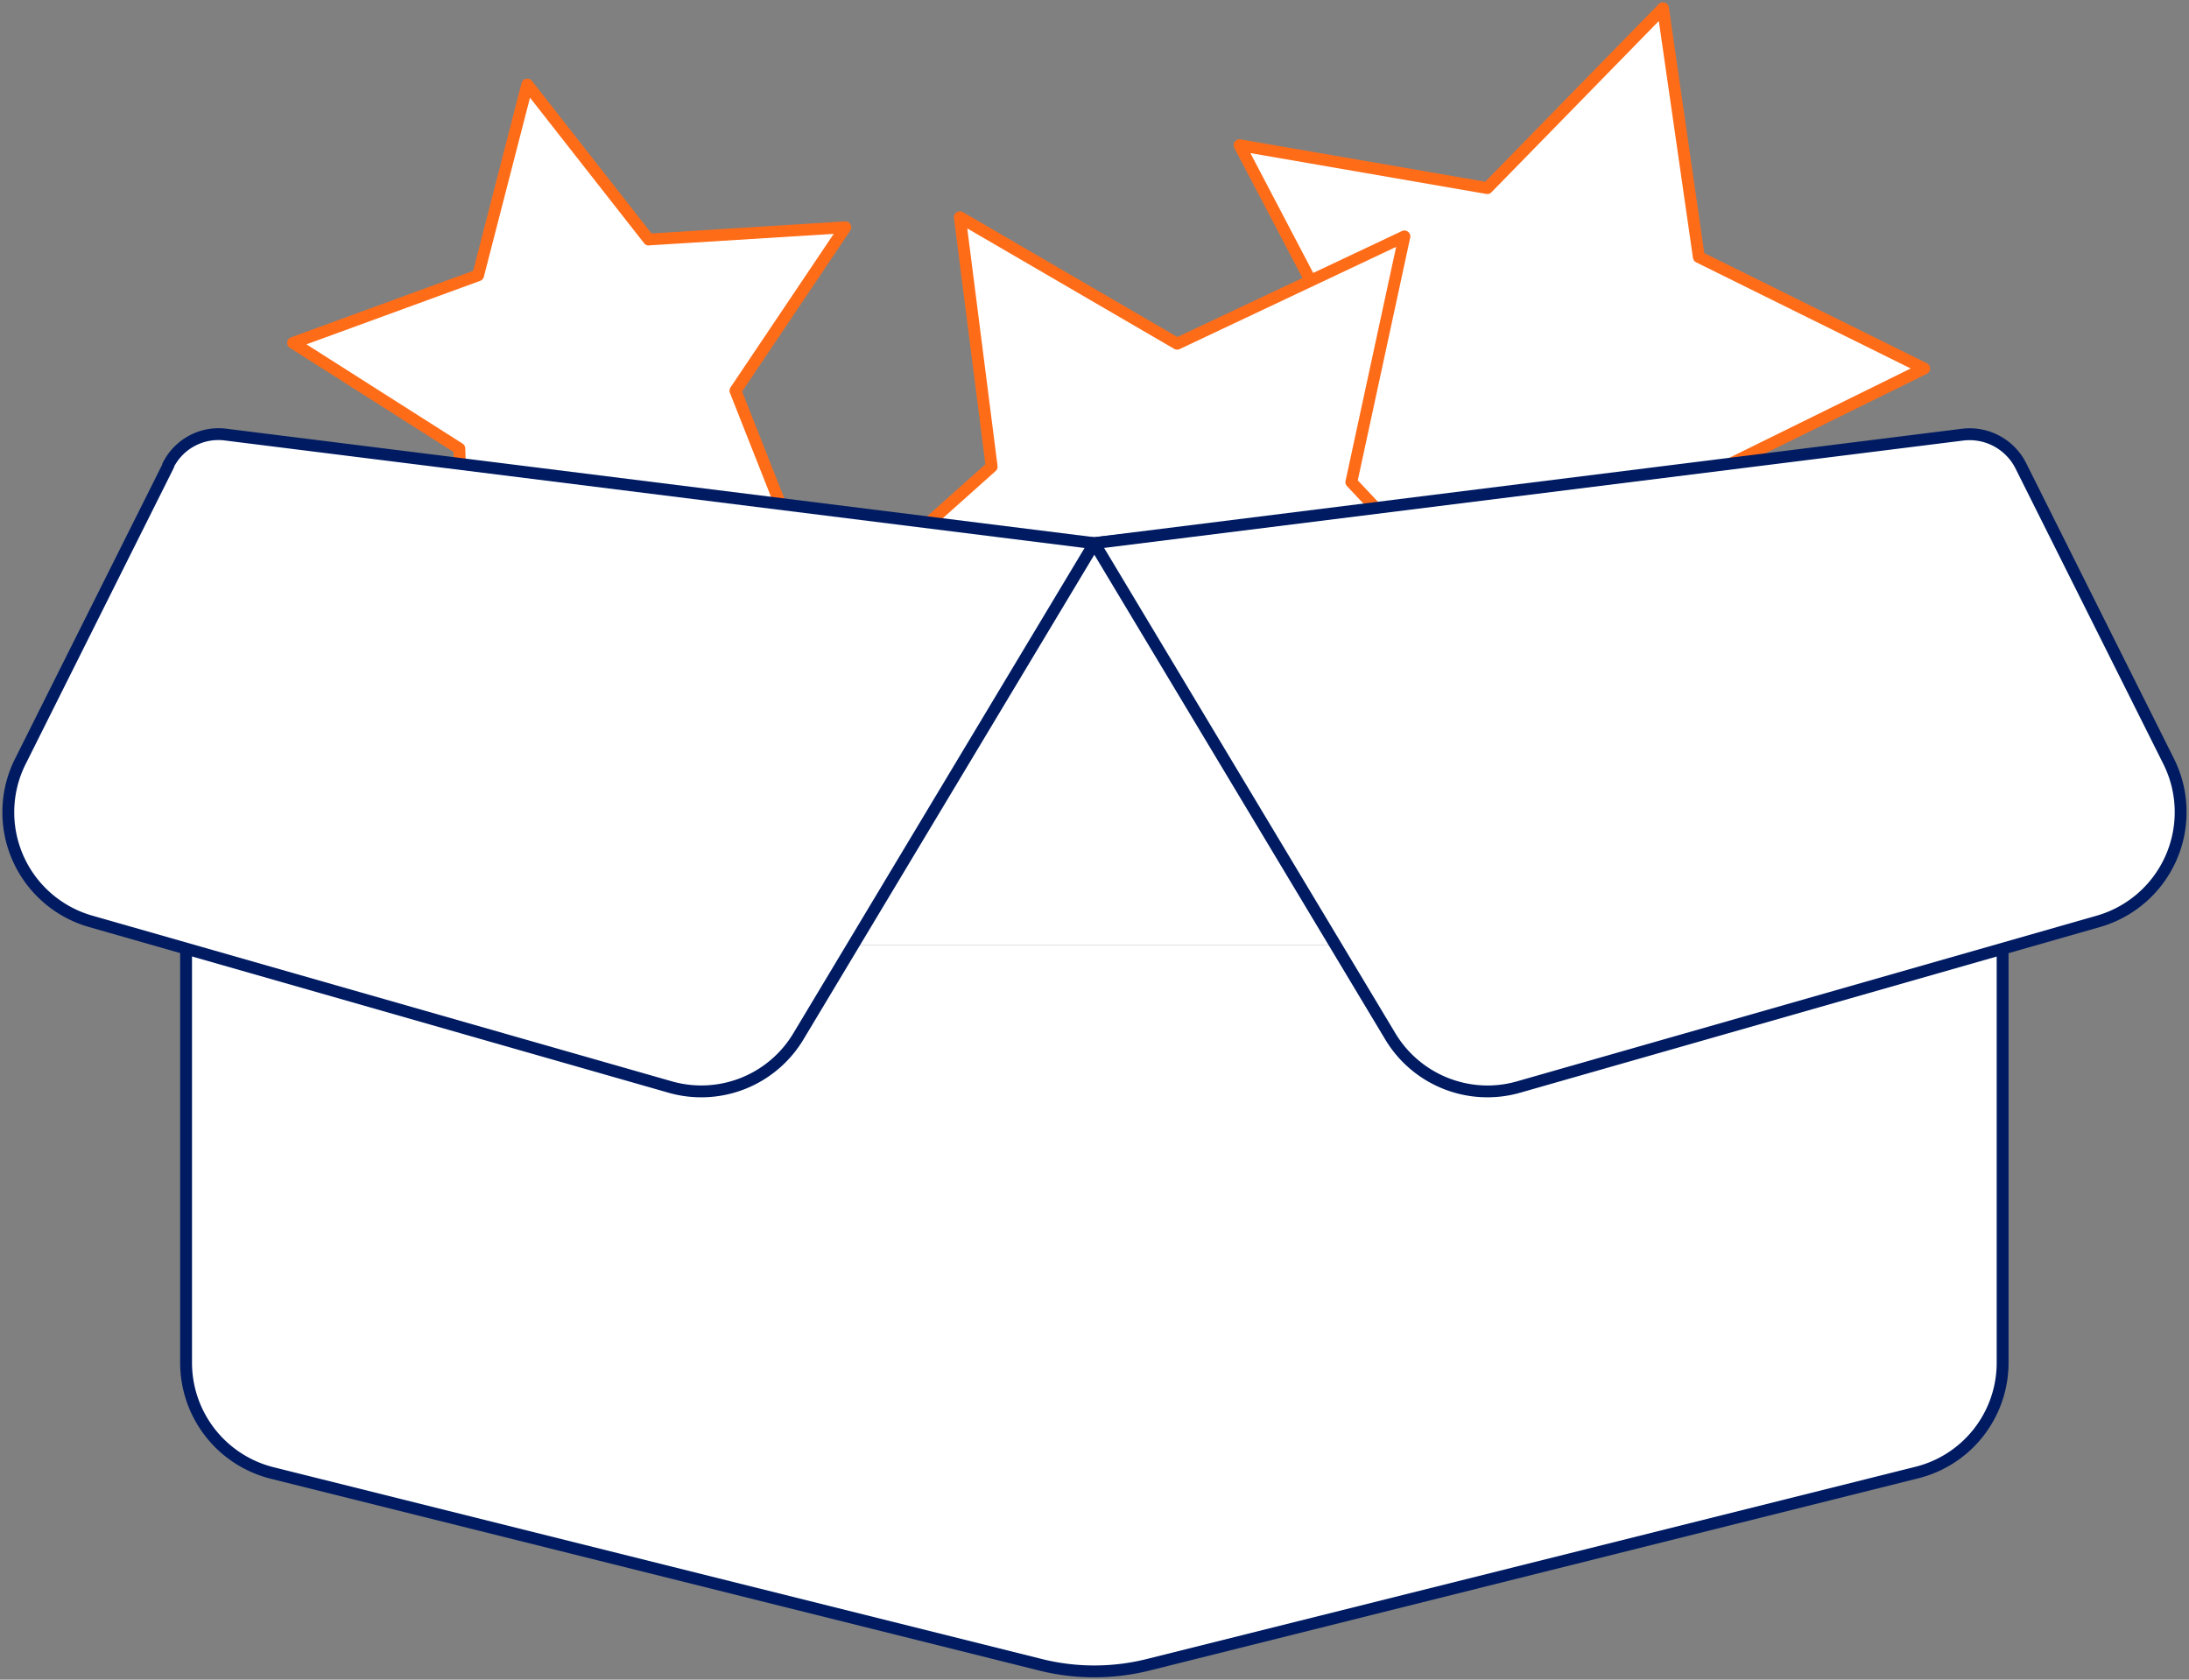
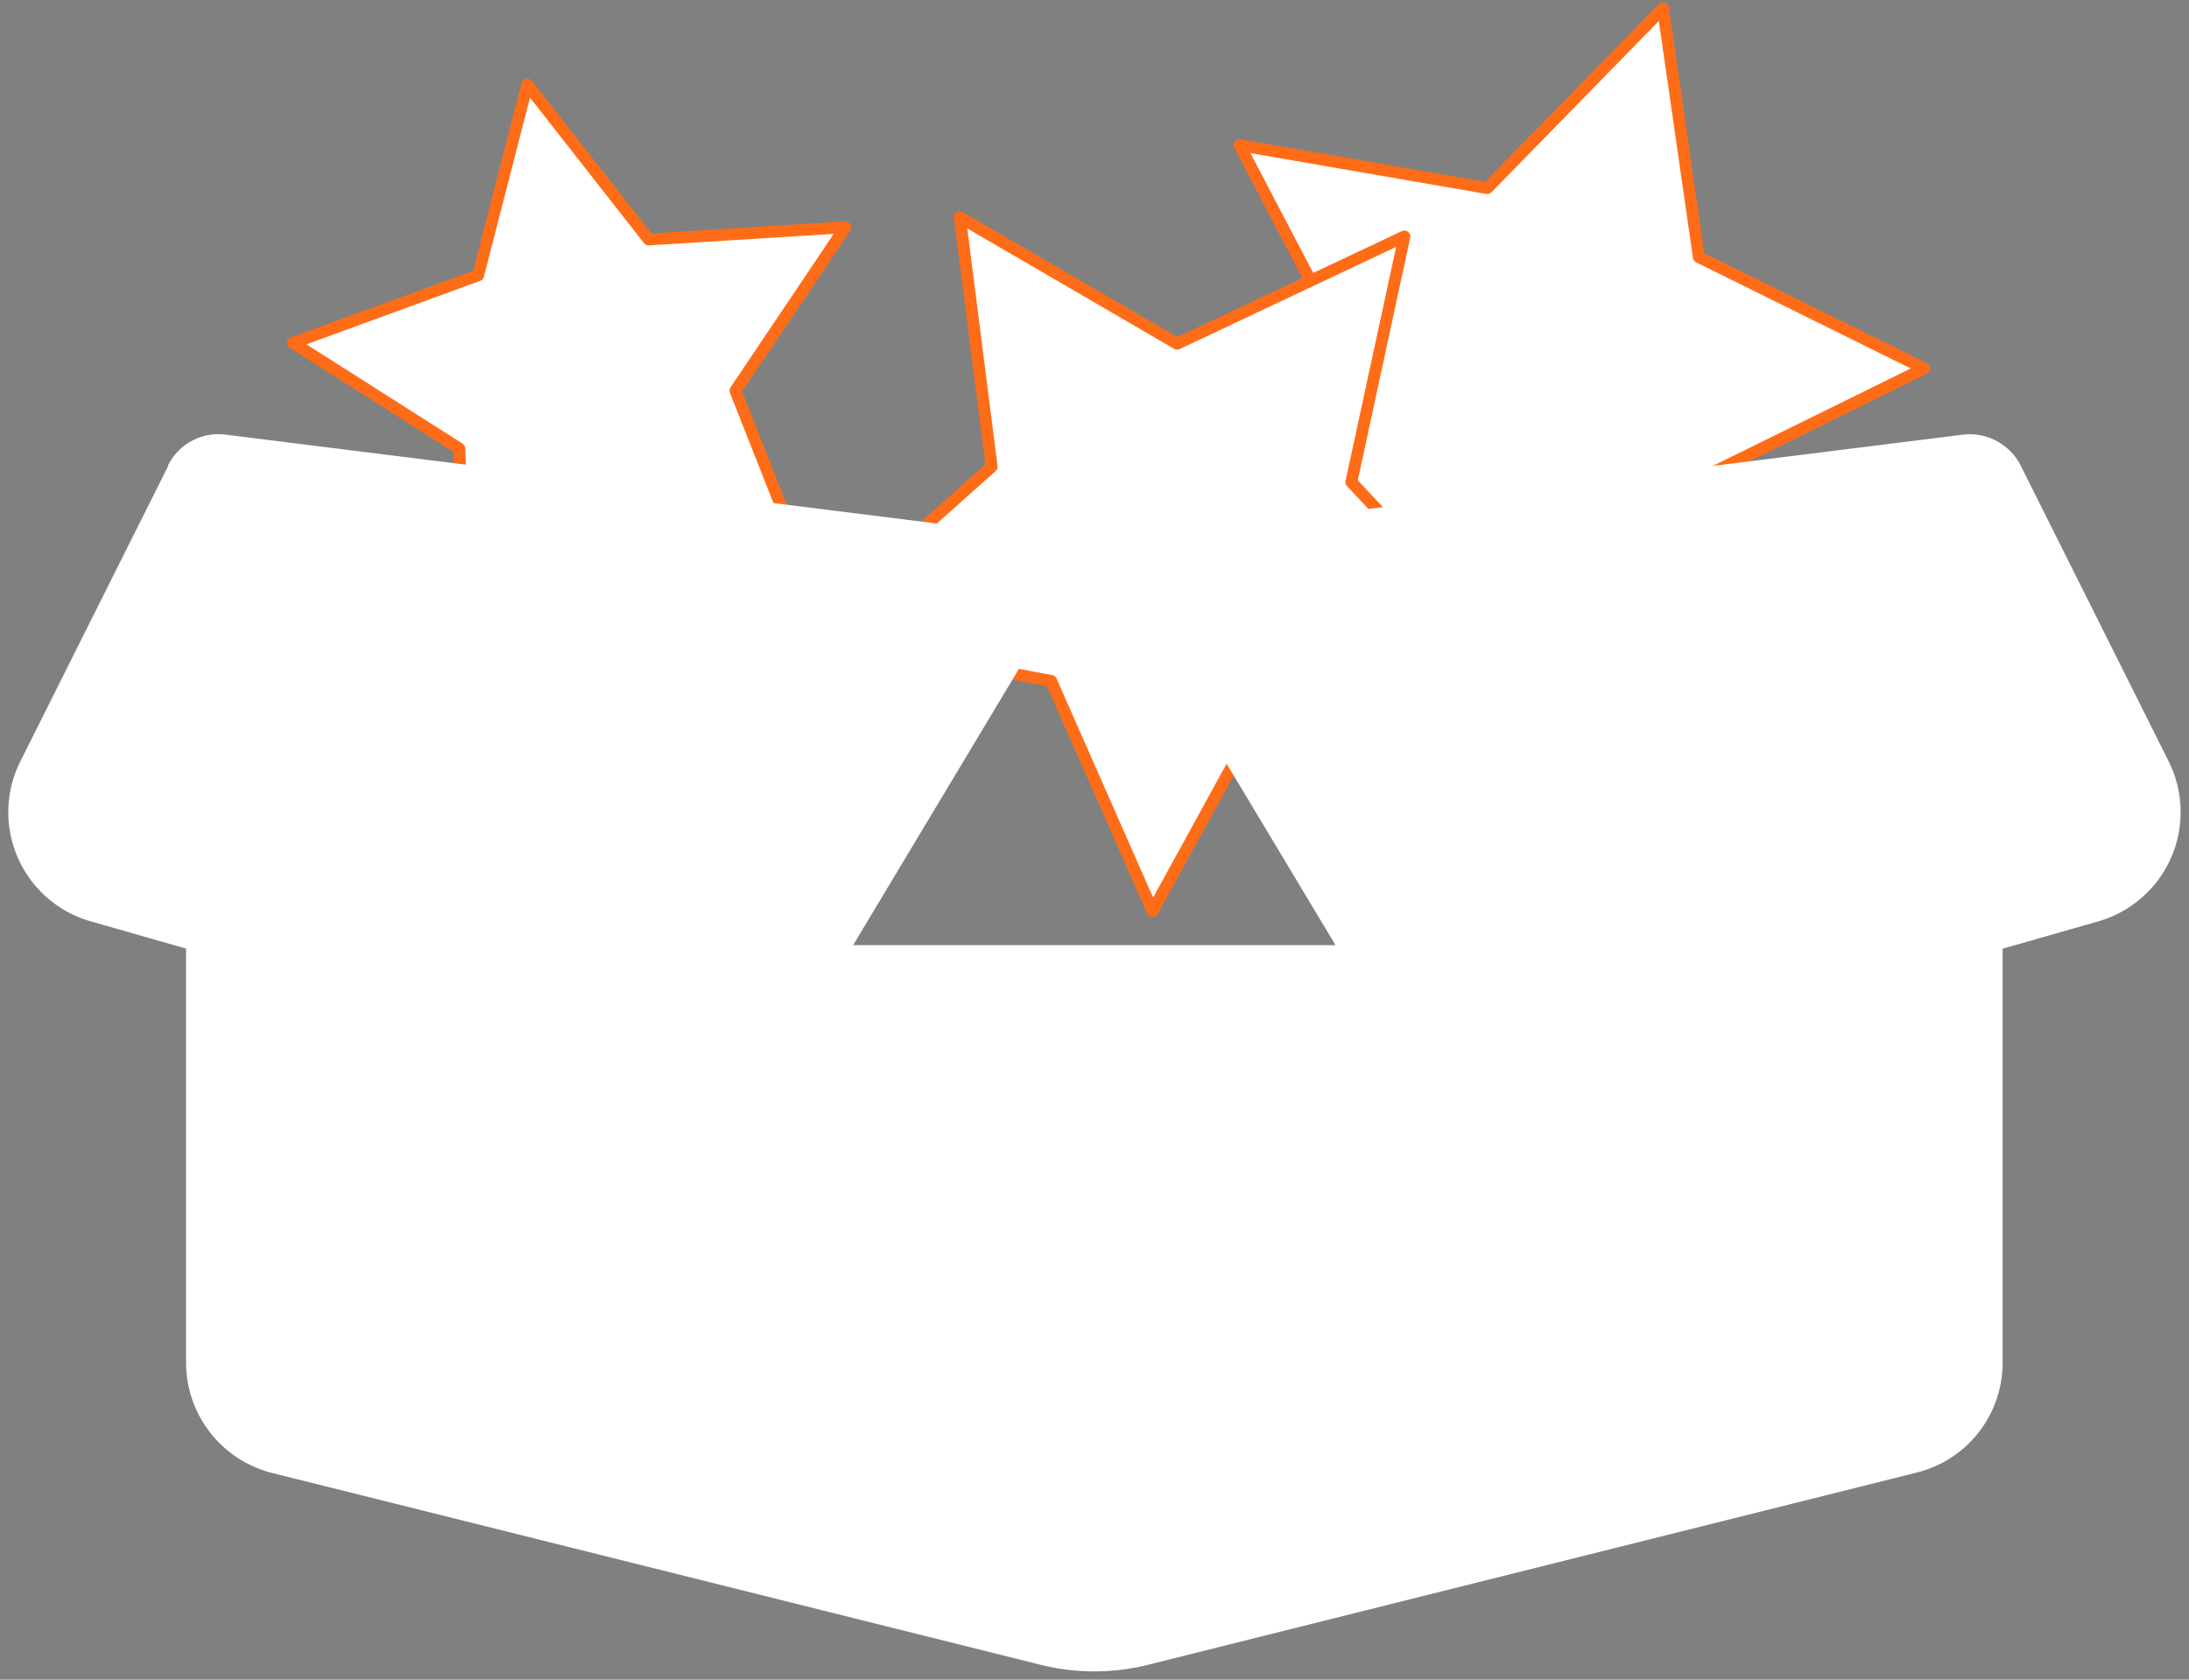
<svg xmlns="http://www.w3.org/2000/svg" width="184.536" height="141.621" viewBox="0 0 184.536 141.621">
  <rect x="0" y="0" width="184.536" height="141.621" fill="#808080" stroke="none" />
  <defs>
    <clipPath id="a">
      <rect width="184.536" height="141.62" fill="none" />
    </clipPath>
  </defs>
  <path d="M95.919,15.663,75.04,12.047l9.835,18.771L74.99,49.563l20.892-3.556,14.774,15.2,3.075-20.968,19.016-9.363-18.993-9.4L110.734.5Z" transform="translate(29.459 0.197)" fill="#fff" />
  <g transform="translate(0 0)">
    <g clip-path="url(#a)">
      <path d="M110.735,0a.5.5,0,0,1,.495.429l2.984,20.717,18.757,9.279a.5.5,0,0,1,0,.9l-18.781,9.247-3.037,20.708a.5.5,0,0,1-.853.276L95.708,46.546l-20.635,3.51a.5.5,0,0,1-.526-.726l9.764-18.514L74.6,12.28a.5.5,0,0,1,.528-.725l20.621,3.571L110.377.15A.5.5,0,0,1,110.735,0Zm20.884,30.872-18.085-8.947a.5.5,0,0,1-.273-.377L110.384,1.574,96.277,16.013a.5.5,0,0,1-.443.143L75.953,12.713l9.366,17.872a.5.5,0,0,1,0,.465L75.9,48.9l19.9-3.385a.5.5,0,0,1,.442.144l14.068,14.468,2.928-19.965a.5.5,0,0,1,.274-.376Z" transform="translate(29.458 0.196)" fill="#ff6c18" />
    </g>
  </g>
  <path d="M61.8,13.151,80.112,23.814l19.163-9.046L94.8,35.486,109.32,50.922,88.235,53.06,78.041,71.642,69.493,52.249,48.673,48.3l15.8-14.116Z" transform="translate(19.12 5.166)" fill="#fff" />
  <path d="M61.8,12.651a.5.5,0,0,1,.252.068L80.137,23.25l18.925-8.934a.5.5,0,0,1,.7.558L95.343,35.335l14.342,15.244a.5.5,0,0,1-.314.84L88.547,53.531,78.48,71.882a.5.5,0,0,1-.9-.039L69.142,52.691l-20.562-3.9a.5.5,0,0,1-.24-.864L63.949,33.982,61.3,13.214a.5.5,0,0,1,.5-.563ZM80.112,24.314a.5.5,0,0,1-.252-.068L62.422,14.093l2.552,20.024a.5.5,0,0,1-.163.436L49.762,47.994l19.824,3.764a.5.5,0,0,1,.364.29L78.09,70.513,87.8,52.819a.5.5,0,0,1,.388-.257l20.077-2.036-13.827-14.7a.5.5,0,0,1-.125-.448l4.263-19.728L80.326,24.267A.5.5,0,0,1,80.112,24.314Z" transform="translate(19.12 5.166)" fill="#ff6c18" />
  <path d="M37.478,5.119,47.721,18.188l16.571-1.033L55.029,30.94l6.1,15.442L45.16,41.83,32.357,52.4l-.6-16.593L17.742,26.9l15.594-5.7Z" transform="translate(6.97 2.011)" fill="#fff" />
  <path d="M37.478,4.619a.5.5,0,0,1,.393.192L47.952,17.673l16.308-1.017a.5.5,0,0,1,.446.778L55.591,31l6,15.2a.5.5,0,0,1-.6.665l-15.716-4.48-12.6,10.406a.5.5,0,0,1-.818-.367l-.595-16.33L17.473,27.322a.5.5,0,0,1,.1-.892l15.347-5.606,4.077-15.83a.5.5,0,0,1,.484-.375ZM47.721,18.688a.5.5,0,0,1-.393-.192L37.71,6.225l-3.89,15.1a.5.5,0,0,1-.313.345L18.865,27.022l13.155,8.366a.5.5,0,0,1,.231.4l.568,15.58,12.022-9.928a.5.5,0,0,1,.455-.1l14.995,4.274-5.727-14.5a.5.5,0,0,1,.05-.463l8.7-12.944-15.559.97Z" transform="translate(6.97 2.011)" fill="#ff6c18" />
  <g transform="translate(0 0)">
    <g clip-path="url(#a)">
      <path d="M164.4,57.213v35.2a9.539,9.539,0,0,1-7.237,9.271l-64.7,16.182a18.722,18.722,0,0,1-9.271,0L18.5,101.714a9.6,9.6,0,0,1-7.237-9.3v-35.2" transform="translate(4.424 22.475)" fill="#fff" />
-       <path d="M87.819,118.949a19.073,19.073,0,0,1-4.75-.6L18.379,102.2a10.084,10.084,0,0,1-7.616-9.785v-35.2a.5.5,0,0,1,1,0v35.2a9.084,9.084,0,0,0,6.86,8.815l64.693,16.152a18.243,18.243,0,0,0,9.026,0l64.7-16.182a9.039,9.039,0,0,0,6.858-8.786v-35.2a.5.5,0,1,1,1,0v35.2a10.039,10.039,0,0,1-7.618,9.756L92.586,118.352A19.322,19.322,0,0,1,87.819,118.949Z" transform="translate(4.424 22.475)" fill="#001b62" />
-       <path d="M11.263,67.078,78.917,32.59l8.914.6L97.52,32.1,164.4,67.078" transform="translate(4.424 12.61)" fill="#fff" />
-       <path d="M11.263,67.578a.5.5,0,0,1-.227-.946L78.69,32.144a.5.5,0,0,1,.261-.053l8.869.595L97.464,31.6a.5.5,0,0,1,.287.054L164.63,66.634a.5.5,0,0,1-.463.886L97.423,32.615l-9.537,1.069a.5.5,0,0,1-.089,0L79.021,33.1,11.49,67.523A.5.5,0,0,1,11.263,67.578Z" transform="translate(4.424 12.61)" fill="#001b62" />
      <path d="M13.966,28.925a4.742,4.742,0,0,1,4.875-2.6l73.217,9.152,73.218-9.152a4.831,4.831,0,0,1,4.875,2.6l12.473,24.943a9.58,9.58,0,0,1-5.922,13.49L127.83,81.325A9.548,9.548,0,0,1,117,77.049L92.058,35.474,67.114,77.049a9.549,9.549,0,0,1-10.826,4.276L7.445,67.357a9.562,9.562,0,0,1-5.922-13.49L14,28.925Z" transform="translate(0.196 10.324)" fill="#fff" />
-       <path d="M18.215,25.78a5.22,5.22,0,0,1,.692.046L92.058,34.97l73.156-9.145A5.334,5.334,0,0,1,170.6,28.7l12.473,24.943a10.08,10.08,0,0,1-6.232,14.194L127.967,81.806a10.045,10.045,0,0,1-11.393-4.5L92.058,36.446,67.542,77.306a10.04,10.04,0,0,1-11.394,4.5L7.307,67.838A10.062,10.062,0,0,1,1.076,53.643l12.4-24.787a.5.5,0,0,1,.046-.151A5.268,5.268,0,0,1,18.215,25.78Zm73.019,10.1L18.779,26.818A4.233,4.233,0,0,0,14.49,29a.5.5,0,0,1-.047.148L1.97,54.091A9.062,9.062,0,0,0,7.582,66.877L56.425,80.844a9.04,9.04,0,0,0,10.26-4.051ZM125.2,81.2a9.011,9.011,0,0,0,2.493-.352l48.873-13.968a9.08,9.08,0,0,0,5.613-12.784L169.7,29.149a4.335,4.335,0,0,0-4.369-2.33L92.882,35.875l24.551,40.916A9.081,9.081,0,0,0,125.2,81.2Z" transform="translate(0.196 10.324)" fill="#001b62" />
    </g>
  </g>
</svg>